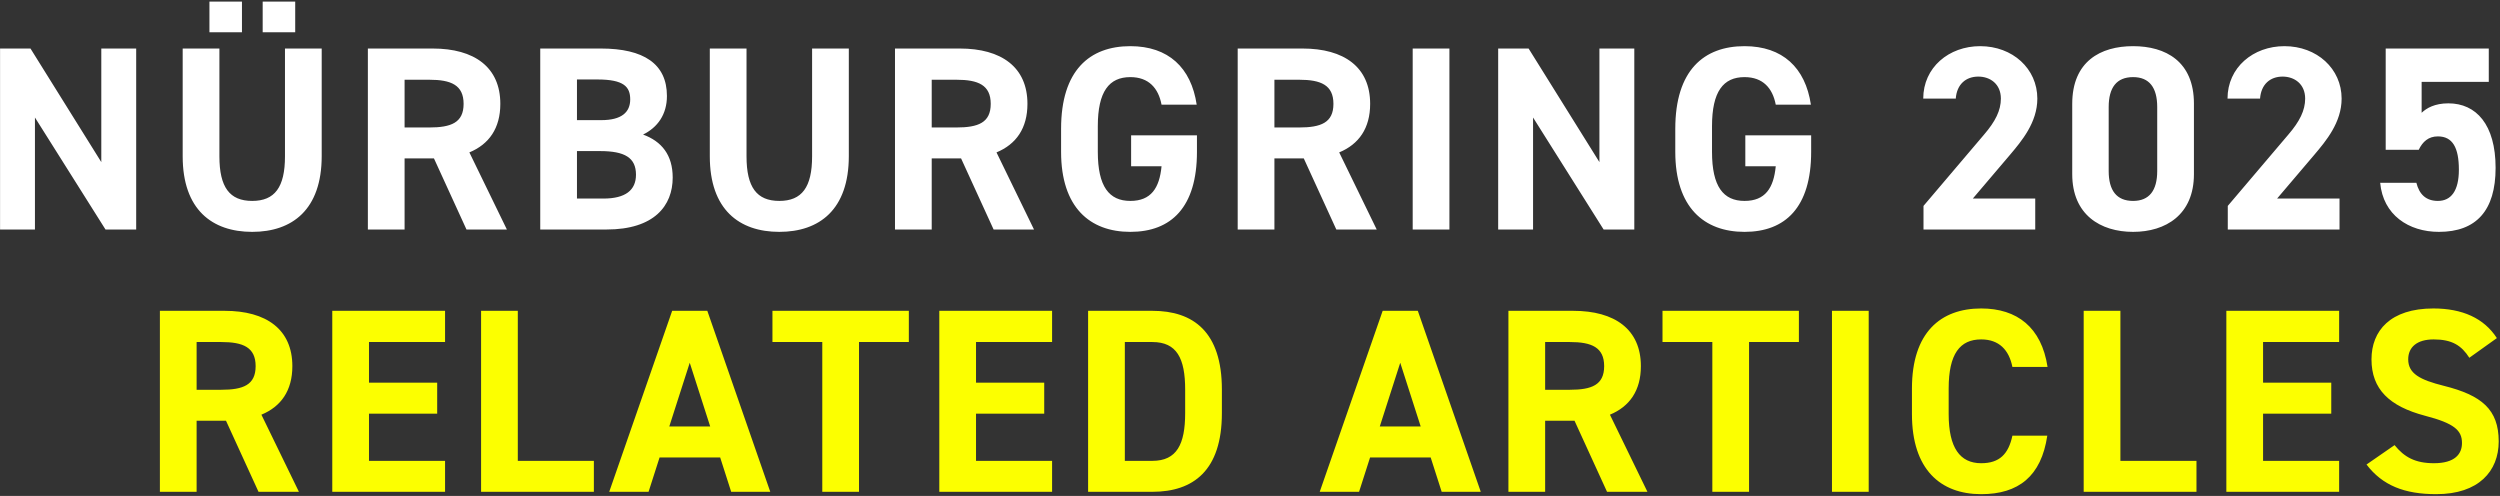
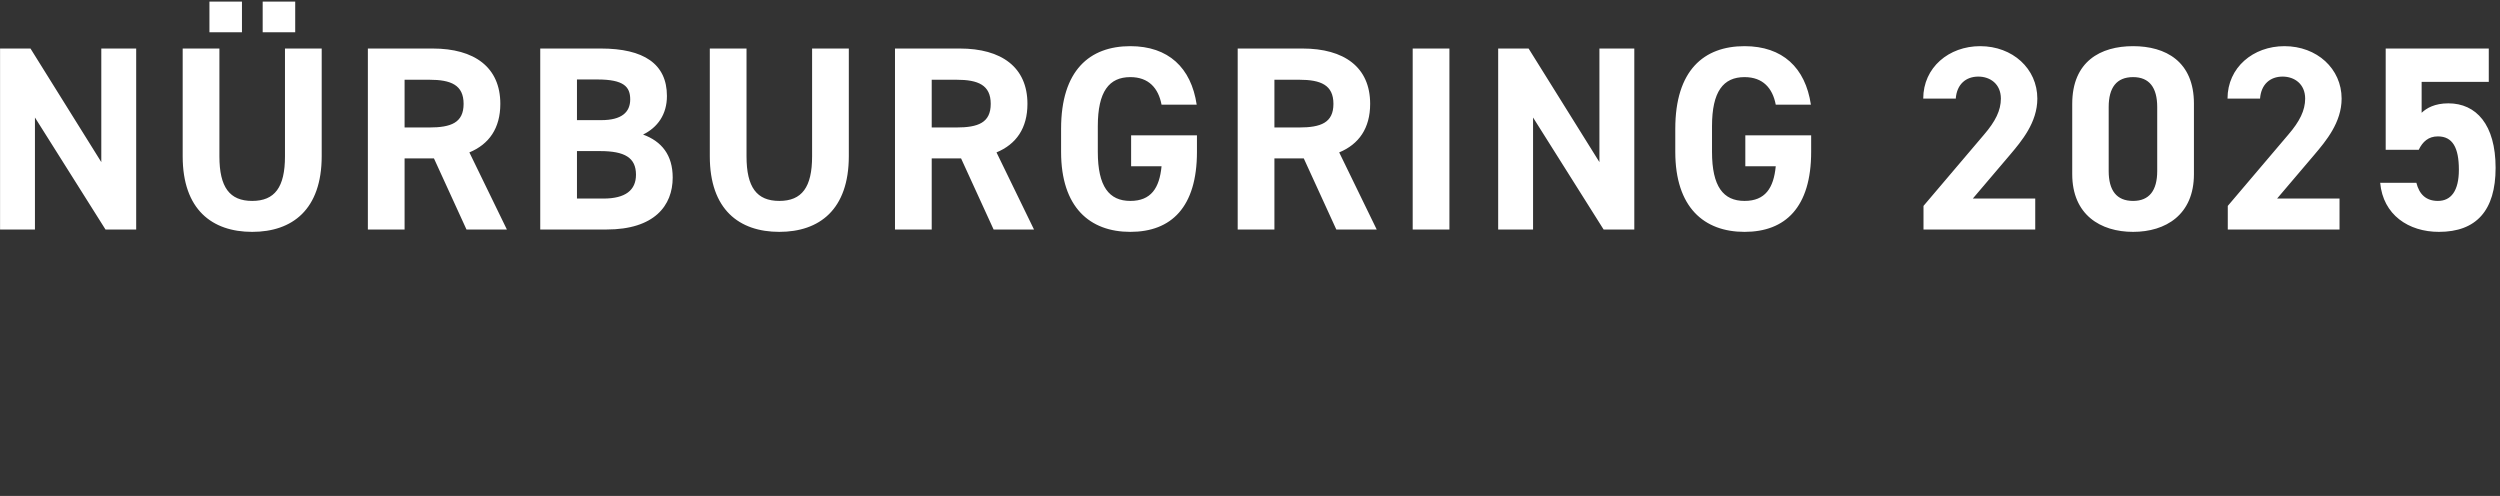
<svg xmlns="http://www.w3.org/2000/svg" width="610" height="121" viewBox="0 0 610 121" fill="none">
  <rect x="0" y="0" width="610" height="121" fill="#333333" stroke="none" />
  <path d="M24.718 11.84H33.23V56H25.742L8.526 28.672V56H0.014V11.84H7.438L24.718 39.552V11.84ZM69.534 11.84H78.495V38.08C78.495 51.136 71.326 56.576 61.535 56.576C51.742 56.576 44.575 51.136 44.575 38.144V11.84H53.535V38.144C53.535 45.696 56.031 49.024 61.535 49.024C67.038 49.024 69.534 45.696 69.534 38.144V11.84ZM51.102 7.872V0.384H59.038V7.872H51.102ZM64.094 7.872V0.384H72.031V7.872H64.094ZM123.679 56H113.823L105.887 38.656H98.719V56H89.76V11.84H105.567C115.743 11.84 122.079 16.384 122.079 25.344C122.079 31.296 119.327 35.2 114.527 37.184L123.679 56ZM98.719 31.104H104.735C110.047 31.104 113.119 29.952 113.119 25.344C113.119 20.736 110.047 19.456 104.735 19.456H98.719V31.104ZM131.819 11.84H146.603C157.035 11.84 162.731 15.552 162.731 23.424C162.731 27.968 160.427 31.104 156.907 32.832C161.451 34.496 164.139 37.824 164.139 43.328C164.139 50.176 159.659 56 148.011 56H131.819V11.84ZM140.779 36.864V48.448H147.243C152.619 48.448 155.179 46.4 155.179 42.624C155.179 38.464 152.427 36.864 146.411 36.864H140.779ZM140.779 19.392V29.312H146.731C151.659 29.312 153.771 27.392 153.771 24.256C153.771 21.184 152.235 19.392 145.771 19.392H140.779ZM198.152 11.84H207.112V38.08C207.112 51.136 199.944 56.576 190.152 56.576C180.36 56.576 173.192 51.136 173.192 38.144V11.84H182.152V38.144C182.152 45.696 184.648 49.024 190.152 49.024C195.656 49.024 198.152 45.696 198.152 38.144V11.84ZM252.297 56H242.441L234.505 38.656H227.337V56H218.377V11.84H234.185C244.361 11.84 250.697 16.384 250.697 25.344C250.697 31.296 247.945 35.2 243.145 37.184L252.297 56ZM227.337 31.104H233.353C238.665 31.104 241.737 29.952 241.737 25.344C241.737 20.736 238.665 19.456 233.353 19.456H227.337V31.104ZM275.993 33.024H292.057V37.056C292.057 50.56 285.785 56.576 275.801 56.576C265.881 56.576 258.905 50.56 258.905 37.056V31.424C258.905 17.152 265.881 11.264 275.801 11.264C285.081 11.264 290.649 16.512 291.993 25.536H283.417C282.649 21.504 280.281 18.816 275.801 18.816C270.617 18.816 267.865 22.336 267.865 30.784V37.056C267.865 45.504 270.617 49.024 275.801 49.024C280.857 49.024 282.905 45.888 283.417 40.576H275.993V33.024ZM335.917 56H326.061L318.125 38.656H310.957V56H301.997V11.84H317.805C327.981 11.84 334.317 16.384 334.317 25.344C334.317 31.296 331.565 35.2 326.765 37.184L335.917 56ZM310.957 31.104H316.973C322.285 31.104 325.357 29.952 325.357 25.344C325.357 20.736 322.285 19.456 316.973 19.456H310.957V31.104ZM353.657 11.84V56H344.697V11.84H353.657ZM390.258 11.84H398.77V56H391.282L374.066 28.672V56H365.554V11.84H372.978L390.258 39.552V11.84ZM425.858 33.024H441.922V37.056C441.922 50.56 435.65 56.576 425.666 56.576C415.746 56.576 408.77 50.56 408.77 37.056V31.424C408.77 17.152 415.746 11.264 425.666 11.264C434.946 11.264 440.514 16.512 441.858 25.536H433.282C432.514 21.504 430.146 18.816 425.666 18.816C420.482 18.816 417.73 22.336 417.73 30.784V37.056C417.73 45.504 420.482 49.024 425.666 49.024C430.722 49.024 432.77 45.888 433.282 40.576H425.858V33.024ZM496.598 48.448V56H469.334V50.24L484.118 32.832C486.87 29.632 488.214 26.944 488.214 24.064C488.214 20.48 485.59 18.688 482.71 18.688C479.702 18.688 477.462 20.544 477.206 24.064H469.27C469.27 16.448 475.542 11.264 483.158 11.264C491.094 11.264 497.11 16.768 497.11 24.064C497.11 29.888 493.27 34.432 490.454 37.76L481.366 48.448H496.598ZM535.32 25.28V42.496C535.32 52.416 528.408 56.576 520.472 56.576C512.536 56.576 505.624 52.416 505.624 42.496V25.344C505.624 14.976 512.536 11.264 520.472 11.264C528.408 11.264 535.32 14.976 535.32 25.28ZM526.36 26.112C526.36 21.376 524.44 18.816 520.472 18.816C516.44 18.816 514.52 21.376 514.52 26.112V41.728C514.52 46.464 516.44 49.024 520.472 49.024C524.44 49.024 526.36 46.464 526.36 41.728V26.112ZM570.843 48.448V56H543.579V50.24L558.363 32.832C561.115 29.632 562.459 26.944 562.459 24.064C562.459 20.48 559.835 18.688 556.955 18.688C553.947 18.688 551.707 20.544 551.451 24.064H543.515C543.515 16.448 549.787 11.264 557.403 11.264C565.339 11.264 571.355 16.768 571.355 24.064C571.355 29.888 567.515 34.432 564.699 37.76L555.611 48.448H570.843ZM594.846 33.28C592.542 33.28 591.134 34.56 590.174 36.544H582.11V11.84H607.262V19.968H590.878V27.52C592.094 26.368 594.078 25.216 597.406 25.216C604.19 25.216 608.926 30.4 608.926 40.96C608.926 51.392 604.19 56.576 595.102 56.576C587.678 56.576 581.47 52.416 580.766 44.608H589.598C590.302 47.424 591.966 49.024 594.846 49.024C598.046 49.024 599.966 46.592 599.966 41.408C599.966 36.032 598.43 33.28 594.846 33.28Z" fill="white" />
-   <path d="M72.934 120H63.078L55.142 102.656H47.974V120H39.014V75.84H54.822C64.999 75.84 71.335 80.384 71.335 89.344C71.335 95.296 68.582 99.2 63.782 101.184L72.934 120ZM47.974 95.104H53.99C59.303 95.104 62.374 93.952 62.374 89.344C62.374 84.736 59.303 83.456 53.99 83.456H47.974V95.104ZM81.075 75.84H108.594V83.456H90.034V93.376H106.674V100.928H90.034V112.448H108.594V120H81.075V75.84ZM126.344 75.84V112.448H144.904V120H117.384V75.84H126.344ZM158.249 120H148.649L164.009 75.84H172.585L187.945 120H178.409L175.721 111.616H160.937L158.249 120ZM168.297 88.512L163.305 104.064H173.289L168.297 88.512ZM188.477 75.84H221.757V83.456H209.597V120H200.637V83.456H188.477V75.84ZM229.189 75.84H256.709V83.456H238.149V93.376H254.789V100.928H238.149V112.448H256.709V120H229.189V75.84ZM281.179 120H265.499V75.84H281.179C291.163 75.84 298.139 80.96 298.139 95.04V100.8C298.139 114.816 291.163 120 281.179 120ZM281.179 112.448C287.131 112.448 289.179 108.416 289.179 100.8V95.04C289.179 87.424 287.131 83.456 281.179 83.456H274.459V112.448H281.179ZM331.611 120H322.011L337.371 75.84H345.947L361.307 120H351.771L349.083 111.616H334.299L331.611 120ZM341.659 88.512L336.667 104.064H346.651L341.659 88.512ZM401.974 120H392.118L384.182 102.656H377.014V120H368.054V75.84H383.862C394.038 75.84 400.374 80.384 400.374 89.344C400.374 95.296 397.622 99.2 392.822 101.184L401.974 120ZM377.014 95.104H383.03C388.342 95.104 391.414 93.952 391.414 89.344C391.414 84.736 388.342 83.456 383.03 83.456H377.014V95.104ZM405.649 75.84H438.929V83.456H426.769V120H417.809V83.456H405.649V75.84ZM455.962 75.84V120H447.002V75.84H455.962ZM499.603 89.536H491.027C490.195 85.376 487.763 82.816 483.411 82.816C478.227 82.816 475.475 86.336 475.475 94.784V101.056C475.475 109.248 478.227 113.024 483.411 113.024C487.891 113.024 490.067 110.784 491.027 106.304H499.539C498.067 116.224 492.499 120.576 483.411 120.576C473.491 120.576 466.515 114.56 466.515 101.056V94.784C466.515 81.152 473.491 75.264 483.411 75.264C492.179 75.264 498.131 79.872 499.603 89.536ZM517.379 75.84V112.448H535.939V120H508.419V75.84H517.379ZM543.229 75.84H570.749V83.456H552.189V93.376H568.829V100.928H552.189V112.448H570.749V120H543.229V75.84ZM609.236 82.496L602.516 87.296C600.596 84.288 598.292 82.816 593.812 82.816C589.78 82.816 587.604 84.672 587.604 87.68C587.604 91.136 590.42 92.672 596.308 94.144C605.524 96.448 609.684 99.904 609.684 107.712C609.684 114.944 604.82 120.576 594.452 120.576C586.708 120.576 581.332 118.464 577.428 113.344L584.276 108.608C586.644 111.552 589.332 113.024 593.876 113.024C598.996 113.024 600.724 110.784 600.724 108.096C600.724 105.024 598.868 103.296 591.7 101.44C582.996 99.136 578.644 94.976 578.644 87.68C578.644 80.704 583.252 75.264 593.748 75.264C600.788 75.264 606.1 77.632 609.236 82.496Z" fill="#FCFF00" />
</svg>